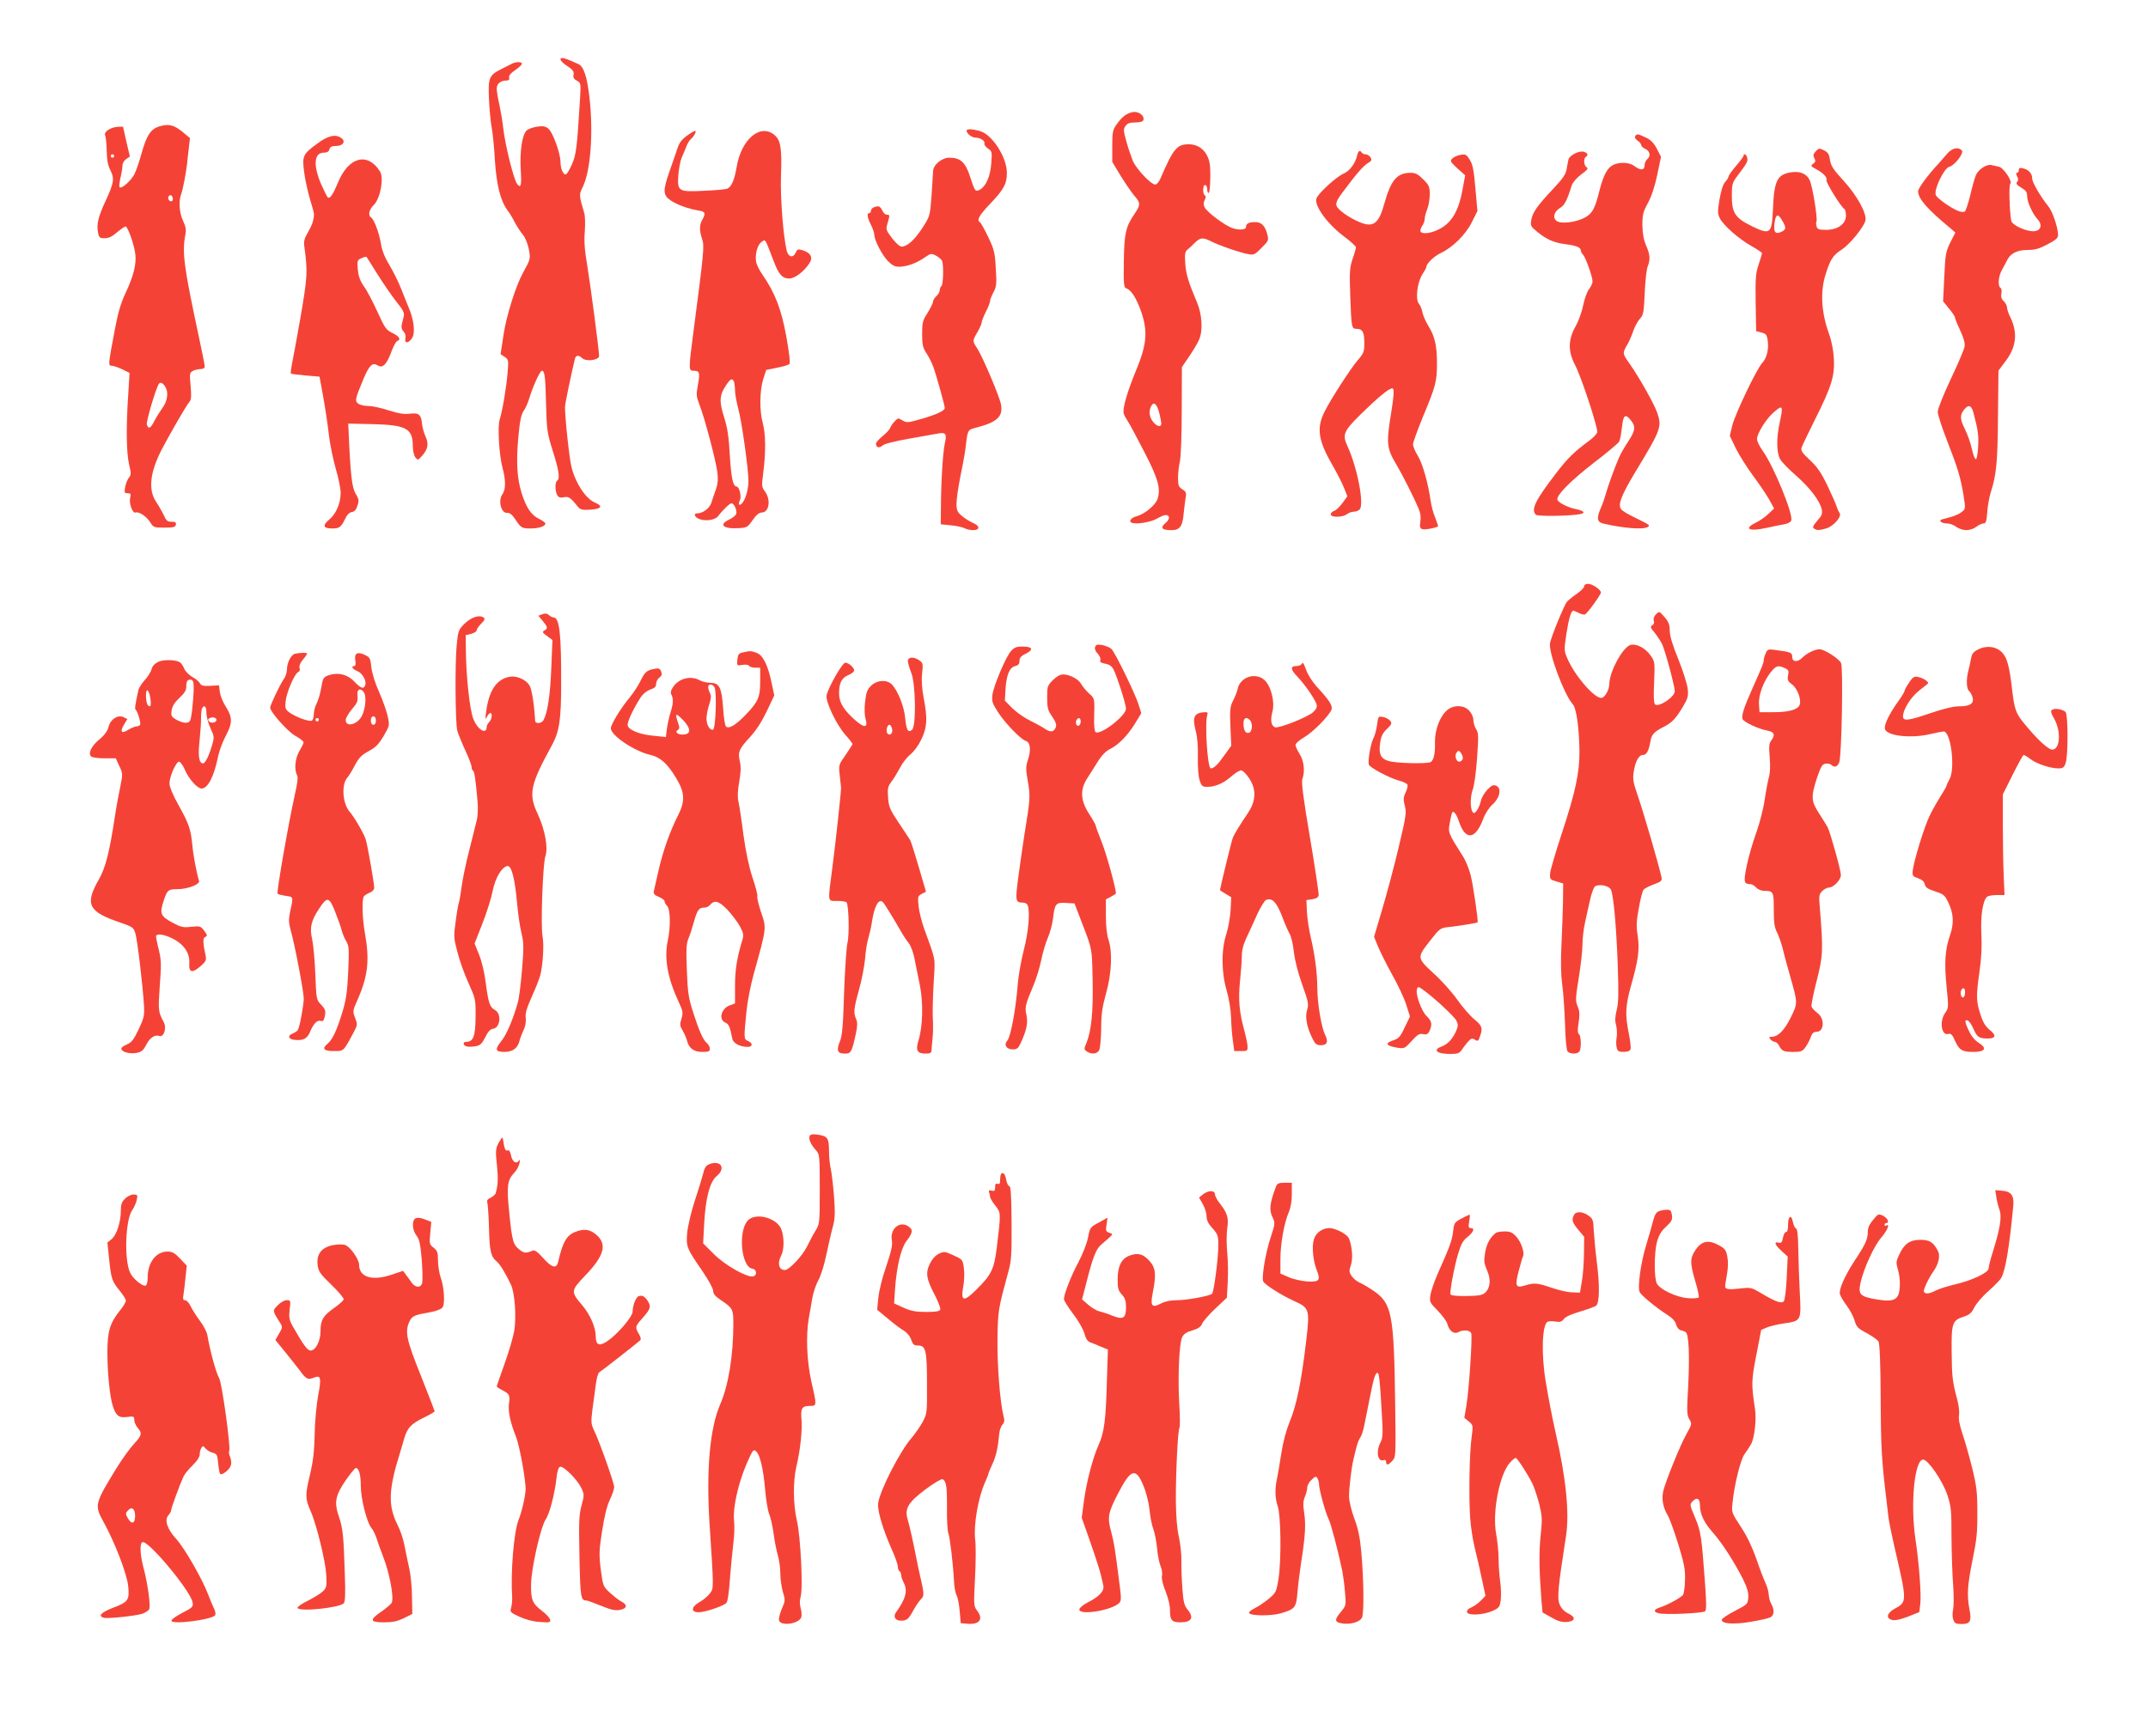
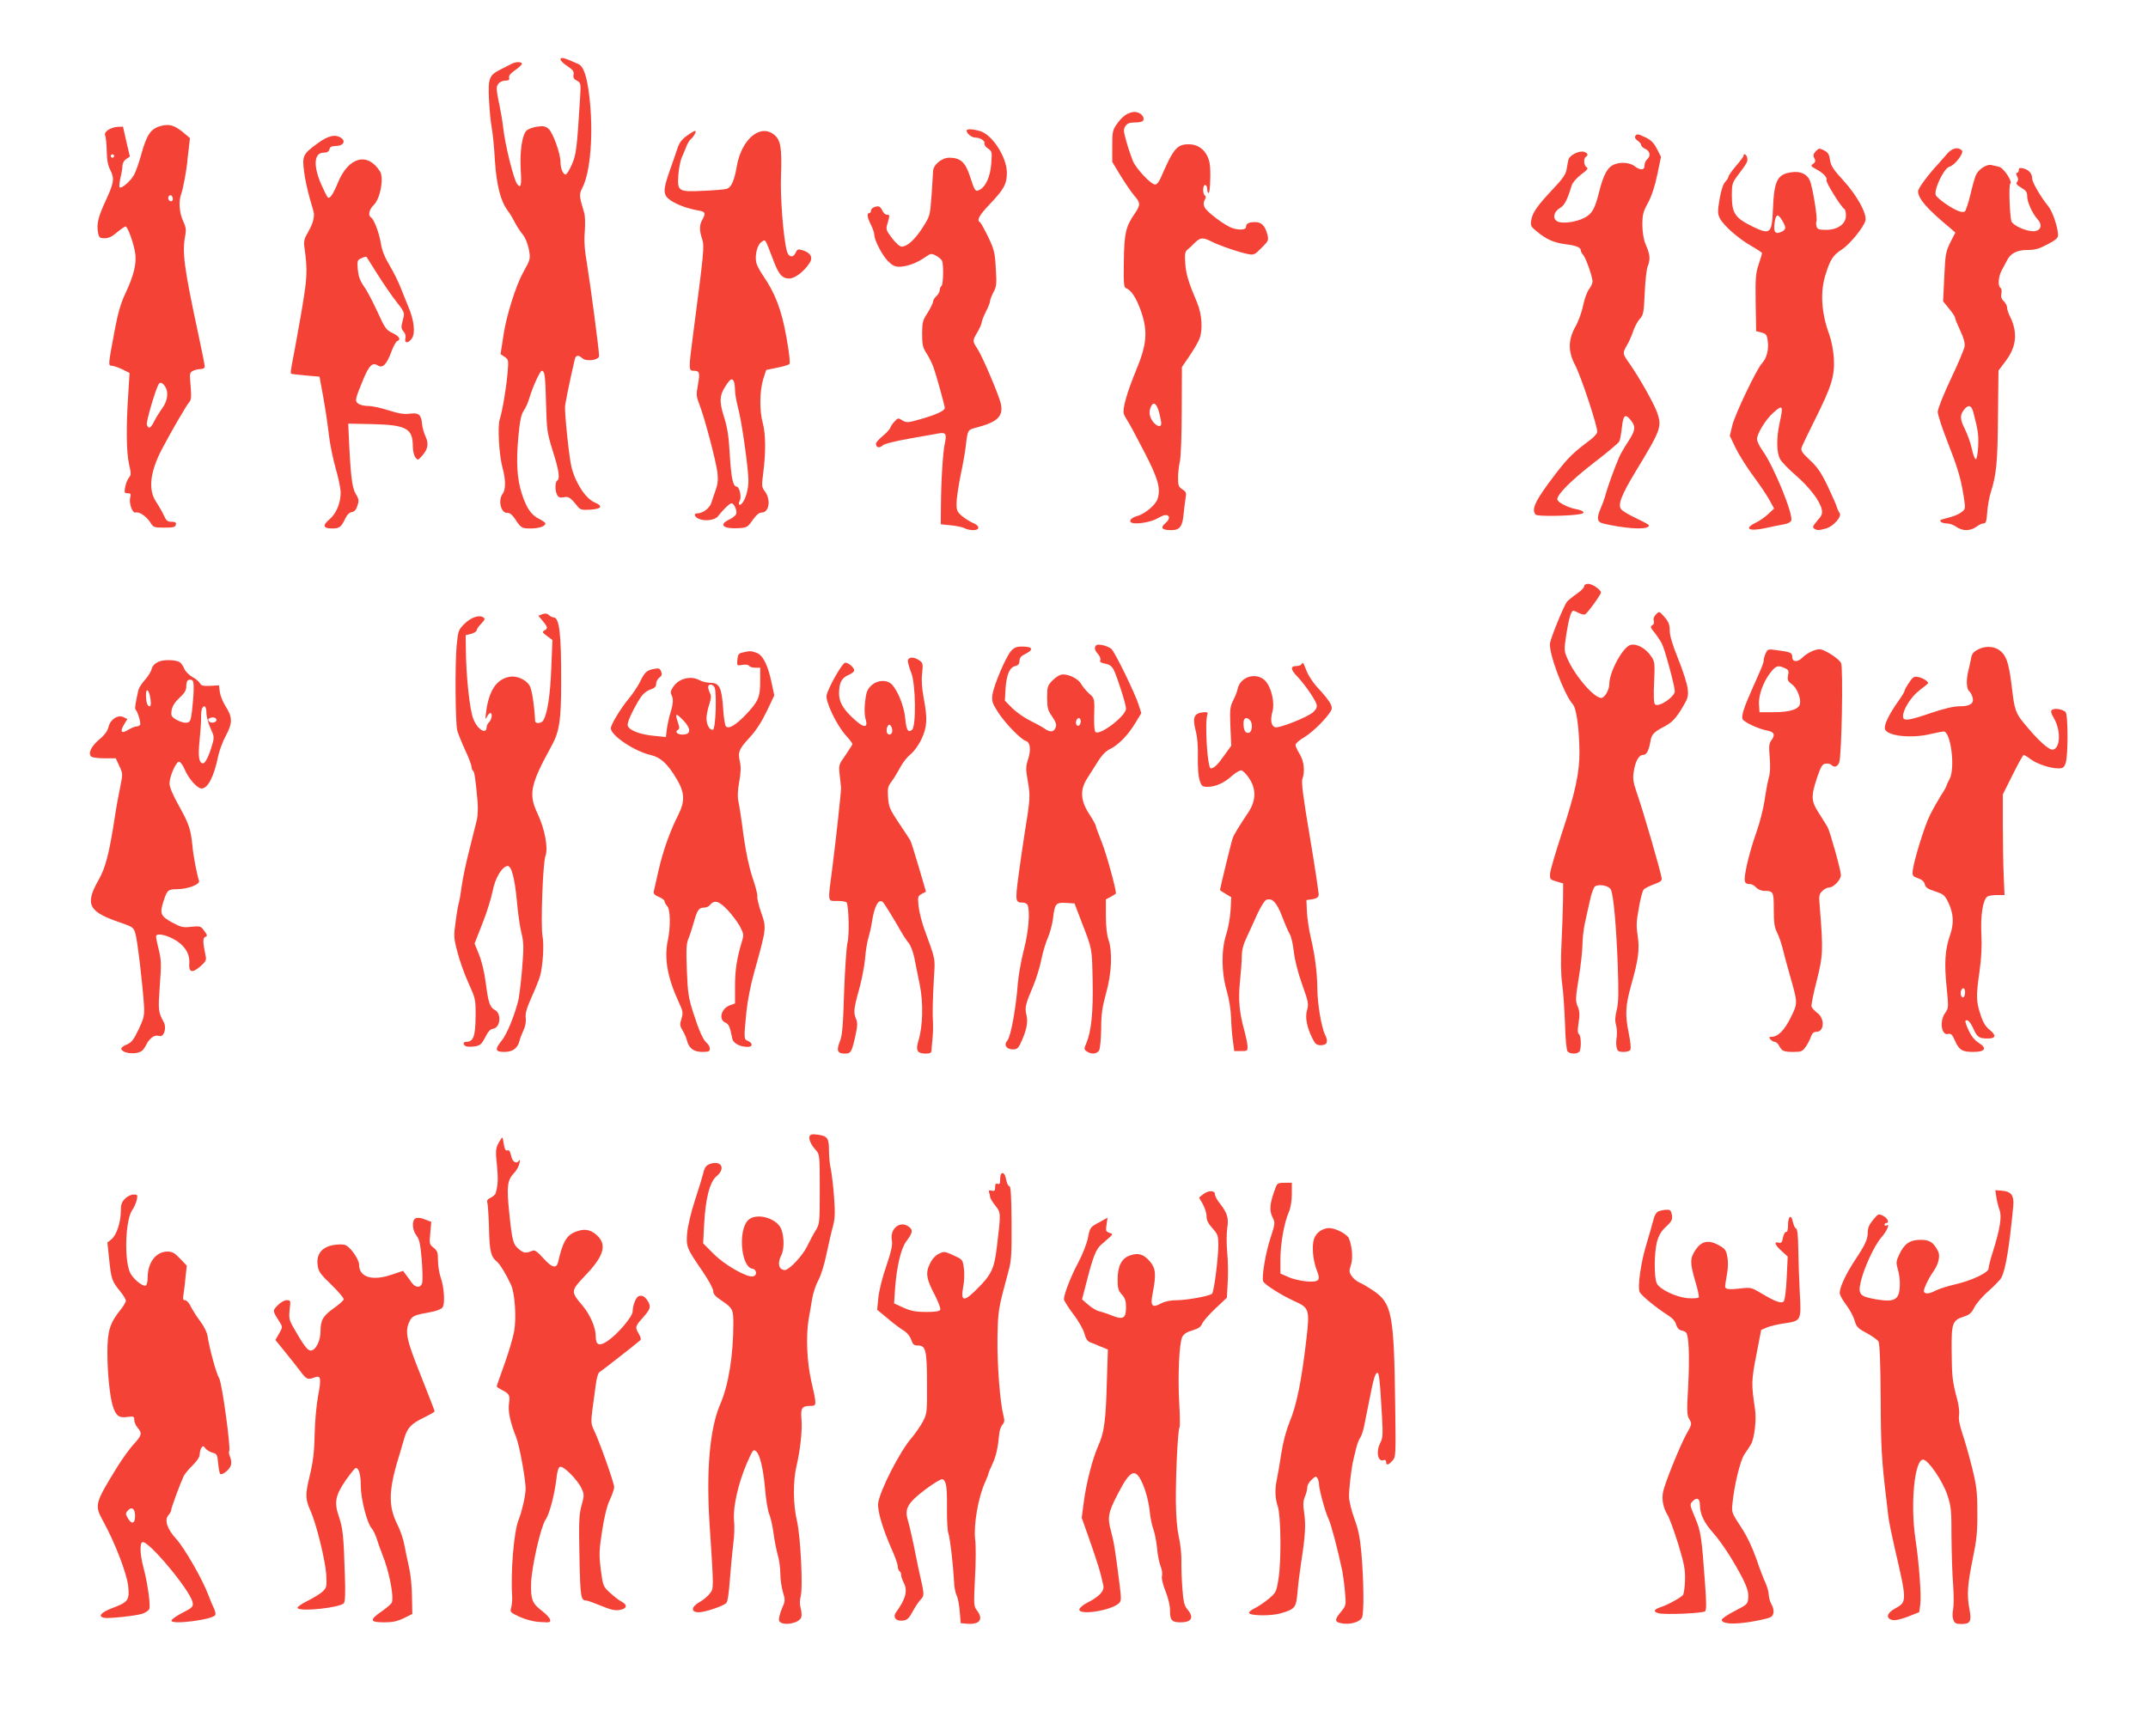
<svg xmlns="http://www.w3.org/2000/svg" version="1.0" width="1280pt" height="1035pt" viewBox="0 0 1280 1035" preserveAspectRatio="xMidYMid meet">
  <g transform="translate(0,1035) scale(0.1,-0.1)" fill="#f44336" stroke="none">
    <path d="M3340 9996 c0 -7 18 -26 41 -40 33 -22 40 -32 37 -51 -4 -17 2 -27 20 -36 24 -14 24 -15 18 -114 -18 -295 -23 -329 -49 -387 -14 -32 -30 -58 -36 -58 -16 0 -31 36 -31 75 0 50 -46 177 -72 198 -18 15 -32 17 -68 12 -25 -4 -53 -14 -62 -23 -27 -26 -41 -124 -35 -234 6 -94 1 -113 -21 -85 -20 24 -71 228 -83 332 -4 39 -15 102 -23 140 -9 39 -16 82 -16 97 0 29 23 48 58 48 14 0 19 5 16 18 -3 11 9 26 36 44 22 15 40 32 40 38 0 12 -34 13 -58 1 -9 -5 -39 -20 -67 -34 -71 -36 -77 -51 -71 -182 3 -60 10 -135 16 -165 6 -30 15 -118 19 -195 10 -149 33 -241 76 -300 13 -16 32 -49 43 -71 12 -23 33 -55 47 -72 15 -18 29 -52 36 -86 11 -59 11 -59 -34 -141 -43 -77 -99 -256 -116 -368 l-18 -118 24 -16 c23 -16 24 -19 18 -92 -8 -95 -32 -235 -47 -280 -14 -44 -4 -215 17 -291 19 -69 19 -129 0 -154 -29 -38 -9 -117 28 -113 14 1 28 -10 44 -33 37 -57 42 -60 94 -60 50 0 89 13 89 30 0 4 -17 17 -37 27 -47 22 -77 67 -104 152 -28 89 -34 185 -20 338 9 97 17 133 32 155 11 15 26 49 34 77 21 69 63 161 74 161 17 0 21 -32 25 -200 4 -155 7 -172 40 -278 37 -116 44 -166 26 -177 -13 -8 -13 -61 0 -85 8 -15 17 -18 39 -14 29 6 40 -1 80 -51 18 -23 26 -26 77 -23 68 4 80 21 30 42 -55 23 -115 113 -140 210 -13 48 -40 301 -39 361 0 16 29 159 58 283 6 26 22 28 46 6 24 -21 99 -10 99 14 0 34 -51 421 -71 542 -16 93 -19 145 -14 202 3 45 2 92 -4 110 -30 100 -31 109 -10 150 49 96 66 330 41 543 -15 123 -34 178 -65 193 -84 38 -107 44 -107 28z" />
    <path d="M6751 9682 c-36 -6 -65 -28 -96 -72 -25 -35 -27 -47 -27 -132 l0 -93 50 -83 c28 -45 64 -98 81 -118 38 -43 38 -55 3 -107 -54 -78 -63 -119 -65 -286 -2 -129 0 -155 13 -159 31 -10 62 -59 90 -139 41 -119 34 -197 -31 -353 -54 -131 -82 -230 -72 -257 3 -10 14 -29 23 -43 10 -14 53 -95 97 -180 84 -162 100 -219 82 -281 -10 -37 -77 -93 -123 -105 -35 -9 -54 -32 -31 -40 27 -11 115 4 152 26 19 11 40 20 48 20 28 0 28 -24 0 -48 -33 -28 -22 -42 36 -42 49 0 66 23 72 95 3 33 9 76 12 96 6 31 3 38 -19 52 -23 15 -26 24 -26 70 0 28 5 72 11 97 6 25 11 160 11 304 l1 258 45 66 c25 37 51 81 58 99 23 53 17 149 -12 218 -53 125 -67 172 -71 236 -4 54 -1 69 12 80 10 8 30 26 45 42 33 32 48 33 98 8 46 -24 175 -68 222 -76 32 -6 39 -2 78 38 43 43 43 45 33 84 -14 50 -37 72 -78 69 -34 -1 -48 -10 -48 -29 0 -17 -40 -20 -80 -7 -45 15 -154 96 -167 125 -7 16 -7 29 1 43 7 14 8 23 1 27 -15 9 -13 68 3 62 6 -2 12 -14 11 -26 0 -11 3 -21 8 -21 8 0 13 86 9 155 -6 81 -56 135 -127 135 -71 0 -92 -26 -168 -202 -9 -22 -23 -38 -32 -38 -25 0 -111 91 -133 140 -10 25 -28 77 -39 117 -18 63 -18 74 -5 92 11 16 25 21 57 21 28 0 46 5 49 13 10 26 -27 55 -62 49z m158 -1797 c6 -24 11 -51 11 -59 0 -25 -26 -19 -49 10 -23 29 -27 65 -10 95 15 28 34 10 48 -46z" />
    <path d="M962 9600 c-63 -15 -87 -50 -121 -173 -12 -43 -30 -96 -41 -117 -20 -38 -76 -87 -87 -76 -4 3 -1 29 5 57 7 28 12 61 12 74 0 12 10 29 22 37 l22 15 -21 89 -20 89 -32 -1 c-44 -3 -85 -31 -74 -52 4 -9 8 -51 9 -92 1 -54 7 -87 22 -115 25 -50 21 -75 -29 -183 -44 -95 -54 -137 -45 -187 6 -32 10 -35 40 -35 23 0 45 10 73 35 23 19 46 35 51 35 13 0 50 -103 58 -162 8 -61 -9 -130 -57 -233 -29 -61 -46 -119 -65 -221 -40 -212 -40 -214 -18 -214 10 0 38 -10 62 -21 l44 -22 -8 -131 c-13 -192 -11 -343 5 -413 13 -56 13 -64 -1 -80 -8 -10 -18 -35 -22 -55 -6 -34 -5 -38 15 -38 18 0 20 -4 15 -26 -9 -34 14 -96 32 -89 20 7 64 -22 87 -58 19 -31 23 -32 85 -32 54 0 65 3 68 18 3 13 -3 17 -26 17 -24 0 -32 7 -46 39 -10 21 -31 58 -47 82 -47 72 -35 176 37 314 55 104 144 258 161 277 13 14 14 33 9 97 -7 73 -6 80 13 90 11 6 31 11 45 11 17 0 26 6 26 16 0 8 -16 88 -35 177 -90 419 -101 505 -80 609 5 29 2 48 -14 81 -22 46 -28 119 -11 161 10 27 29 128 35 181 1 17 6 57 10 91 l7 61 -43 36 c-50 40 -79 49 -127 37z m-282 -180 c0 -5 -4 -10 -10 -10 -5 0 -10 5 -10 10 0 6 5 10 10 10 6 0 10 -4 10 -10z m350 -256 c0 -16 -16 -19 -25 -4 -8 13 4 32 16 25 5 -4 9 -13 9 -21z m-42 -1125 c17 -32 8 -84 -21 -122 -13 -18 -34 -51 -46 -74 -23 -47 -36 -53 -46 -24 -5 17 52 211 71 242 9 15 27 6 42 -22z" />
    <path d="M5760 9571 c0 -17 31 -41 51 -41 30 0 61 -20 55 -35 -2 -7 7 -21 21 -30 25 -17 25 -20 20 -89 -5 -76 -32 -138 -69 -157 -26 -14 -29 -9 -58 80 -27 84 -57 111 -123 111 -45 0 -97 -43 -97 -82 0 -13 -5 -78 -9 -145 -9 -121 -10 -122 -54 -191 -46 -71 -91 -112 -124 -112 -11 0 -35 21 -57 50 -37 49 -38 53 -27 89 14 49 14 51 -4 51 -9 0 -21 11 -27 25 -6 14 -17 25 -24 25 -23 0 -44 -12 -44 -26 0 -8 -4 -14 -10 -14 -16 0 -12 -27 10 -70 11 -22 20 -48 20 -59 0 -32 46 -121 81 -157 26 -26 41 -34 68 -34 46 1 102 21 151 55 36 25 40 26 68 11 16 -8 32 -23 36 -31 10 -27 7 -143 -4 -150 -5 -3 -10 -14 -10 -24 0 -10 -9 -26 -20 -36 -11 -10 -20 -25 -20 -33 0 -8 -15 -38 -32 -66 -30 -46 -33 -58 -33 -127 0 -64 4 -81 26 -115 14 -21 33 -59 42 -84 16 -44 67 -228 67 -242 0 -16 -50 -39 -136 -64 -83 -24 -90 -25 -116 -10 -25 16 -28 15 -47 -6 -12 -12 -23 -29 -26 -38 -3 -9 -23 -31 -45 -49 -22 -18 -40 -38 -40 -46 0 -23 20 -28 40 -10 11 10 71 25 161 41 79 14 158 28 175 31 40 7 47 -5 34 -61 -11 -51 -22 -218 -23 -376 l-1 -105 59 -6 c33 -3 70 -11 82 -17 12 -7 35 -12 52 -12 42 0 41 26 -1 43 -18 8 -48 26 -65 41 -29 24 -33 34 -33 76 0 26 11 101 24 166 14 66 28 144 31 174 11 97 12 98 58 110 129 33 165 66 152 139 -8 46 -109 284 -141 333 -30 46 -30 46 1 99 14 24 25 50 25 58 0 7 11 35 25 63 14 27 25 56 25 64 0 8 9 31 20 52 18 33 20 49 14 142 -5 95 -10 113 -45 187 -22 45 -44 85 -49 88 -21 13 -7 39 59 109 84 88 101 120 101 186 0 92 -86 226 -158 248 -47 14 -82 15 -82 3z" />
    <path d="M4092 9540 c-30 -22 -45 -42 -56 -77 -9 -27 -29 -86 -46 -133 -41 -117 -40 -143 7 -175 39 -26 102 -49 166 -60 40 -6 44 -16 22 -55 -18 -31 -18 -64 -1 -115 14 -42 11 -74 -54 -570 -27 -208 -27 -215 4 -215 35 0 38 -11 25 -84 -11 -58 -10 -69 9 -118 31 -78 98 -334 107 -403 5 -45 2 -72 -10 -105 -9 -25 -21 -60 -26 -77 -10 -32 -51 -63 -84 -63 -21 0 -19 -17 4 -30 36 -19 99 -12 119 12 33 43 71 78 81 78 16 0 35 -45 28 -64 -4 -9 -22 -24 -42 -33 -65 -31 -35 -57 60 -51 45 3 51 6 80 48 21 30 39 45 54 45 44 0 56 75 20 125 -21 27 -21 33 -10 118 15 120 14 226 -4 292 -20 73 -18 192 3 260 l18 55 64 13 c36 7 69 17 74 22 6 6 -1 67 -18 162 -29 162 -67 262 -142 370 -18 26 -35 60 -38 75 -8 46 7 104 32 121 25 16 18 27 73 -116 30 -79 51 -102 92 -102 34 0 88 41 121 92 22 33 7 61 -40 76 -29 9 -33 7 -43 -15 -15 -32 -42 -26 -52 10 -21 80 -40 318 -35 451 6 165 -2 212 -41 243 -84 68 -196 -29 -223 -191 -14 -81 -31 -120 -57 -131 -10 -4 -70 -9 -134 -12 -157 -8 -163 -4 -157 91 3 39 12 87 20 106 9 19 21 49 28 67 7 18 19 38 27 44 19 16 36 49 25 49 -5 0 -27 -13 -50 -30z m282 -1466 c3 -9 6 -32 6 -52 0 -20 9 -68 19 -107 21 -74 61 -362 61 -430 0 -48 -15 -104 -34 -130 -18 -25 -31 -14 -17 13 11 21 -3 82 -20 82 -21 0 -32 53 -40 187 -6 110 -14 163 -34 226 -30 94 -28 131 10 188 27 42 39 48 49 23z" />
    <path d="M9744 9538 c-4 -7 2 -18 14 -26 12 -8 22 -20 22 -27 0 -6 11 -17 25 -23 28 -13 33 -43 10 -62 -8 -7 -15 -23 -15 -36 0 -30 -25 -31 -60 -4 -28 22 -86 26 -125 8 -36 -16 -60 -61 -84 -155 -27 -108 -42 -136 -89 -161 -53 -28 -141 -38 -166 -19 -26 19 -15 57 21 78 26 15 42 46 69 134 6 18 29 44 56 65 37 27 44 36 33 43 -17 9 -20 53 -5 62 16 10 12 23 -11 30 -29 9 -88 -21 -93 -48 -3 -12 -7 -38 -11 -58 -4 -27 -24 -56 -80 -115 -93 -99 -122 -139 -130 -185 -6 -34 -4 -39 37 -72 55 -45 99 -64 169 -73 60 -7 89 -19 89 -36 0 -6 6 -19 14 -27 16 -18 56 -131 56 -159 0 -11 -10 -31 -21 -46 -12 -15 -27 -58 -35 -96 -7 -37 -27 -93 -45 -125 -45 -80 -46 -149 -3 -231 37 -70 137 -375 132 -400 -2 -10 -23 -33 -48 -51 -92 -68 -129 -104 -202 -200 -119 -155 -146 -211 -116 -241 11 -11 207 -8 266 4 32 6 20 20 -25 29 -50 9 -113 42 -113 59 0 30 83 113 217 217 79 60 147 118 152 127 5 9 12 47 16 85 8 74 20 84 54 41 30 -38 26 -61 -18 -128 -21 -32 -46 -74 -54 -95 -26 -60 -63 -163 -77 -211 -6 -25 -21 -66 -32 -91 -25 -59 -21 -81 17 -90 122 -28 237 -37 264 -20 16 10 13 12 -79 57 -36 17 -71 38 -79 48 -22 26 0 83 83 221 155 255 160 271 131 356 -19 53 -101 200 -162 288 -48 69 -47 62 -8 131 7 14 21 46 29 71 9 25 26 56 39 70 20 21 23 38 28 154 3 71 11 143 18 158 16 41 14 69 -10 124 -14 33 -21 70 -22 120 0 64 4 80 34 135 22 41 41 100 55 168 l22 105 -24 47 c-18 35 -35 53 -66 68 -49 23 -54 24 -64 8z" />
    <path d="M1892 9495 c-87 -63 -92 -74 -80 -168 5 -42 21 -114 34 -160 14 -45 25 -86 25 -92 0 -34 -11 -67 -35 -108 -23 -39 -27 -55 -22 -90 20 -147 18 -178 -23 -417 -23 -129 -46 -257 -52 -284 -5 -27 -8 -51 -5 -53 2 -2 41 -7 87 -11 l83 -7 22 -120 c12 -66 27 -166 33 -221 6 -56 25 -148 41 -205 17 -57 30 -123 30 -145 0 -63 -26 -125 -67 -160 -43 -36 -38 -54 17 -54 43 0 53 8 78 60 10 22 25 36 39 38 15 2 26 14 33 38 10 30 9 39 -11 72 -22 36 -31 116 -42 377 l-2 40 145 -3 c202 -5 240 -26 240 -133 0 -25 7 -54 15 -65 15 -19 16 -18 40 9 35 39 41 71 21 115 -10 21 -19 55 -21 75 -5 56 -19 68 -74 61 -35 -4 -65 1 -125 20 -43 14 -97 26 -120 26 -23 0 -51 6 -61 14 -22 16 -19 27 32 150 34 80 53 97 84 78 29 -19 53 5 81 81 12 32 27 61 35 64 24 9 13 28 -28 48 -38 18 -46 30 -90 127 -27 59 -63 128 -81 152 -23 34 -32 59 -36 100 -4 52 -3 56 22 67 14 7 28 10 30 8 1 -2 31 -48 65 -103 34 -54 84 -127 112 -163 41 -50 50 -69 45 -88 -3 -14 -9 -36 -12 -50 -4 -16 0 -30 11 -41 10 -11 14 -25 11 -40 -8 -32 18 -32 39 0 21 31 12 110 -21 186 -12 30 -34 83 -47 117 -14 35 -43 94 -66 132 -28 47 -45 88 -51 129 -11 65 -41 145 -59 156 -19 12 -12 47 17 75 39 39 61 161 36 200 -74 116 -187 86 -250 -67 -31 -75 -50 -101 -62 -87 -5 6 -21 39 -37 74 -50 115 -44 191 14 191 20 0 30 6 34 20 4 15 14 20 40 20 41 0 59 27 31 47 -34 25 -79 15 -142 -32z" />
    <path d="M10820 9448 c-15 -17 -17 -25 -8 -41 8 -16 7 -23 -7 -33 -16 -12 -15 -15 15 -31 46 -25 70 -50 64 -67 -5 -12 86 -159 107 -172 5 -3 9 -20 9 -39 0 -50 -49 -85 -118 -85 -42 0 -52 3 -57 20 -3 11 -4 24 -1 29 9 14 -23 212 -40 247 -18 39 -58 55 -111 47 -83 -13 -101 -50 -108 -220 -6 -146 -16 -154 -120 -104 -108 53 -125 80 -125 190 0 60 4 73 29 107 61 81 67 90 63 112 -3 20 -22 32 -22 14 0 -5 -20 -32 -45 -61 -25 -29 -45 -58 -45 -64 0 -6 -9 -20 -19 -31 -13 -13 -25 -51 -34 -103 -12 -72 -12 -86 1 -113 21 -43 112 -123 188 -166 35 -20 64 -39 64 -43 0 -4 -9 -34 -20 -67 -18 -53 -20 -81 -18 -229 l3 -169 31 -8 c28 -7 33 -13 38 -50 7 -51 -6 -103 -34 -133 -32 -34 -160 -302 -177 -370 l-15 -63 36 -75 c21 -42 66 -113 100 -159 35 -47 78 -110 96 -141 l32 -58 -35 -33 c-19 -18 -51 -40 -71 -50 -78 -37 -46 -56 58 -33 39 9 87 18 108 22 20 3 39 13 42 22 14 35 -104 324 -170 416 -19 26 -34 57 -34 70 0 32 53 118 95 155 59 53 63 47 40 -58 -20 -91 -19 -178 3 -217 9 -17 52 -61 95 -98 82 -72 143 -152 153 -202 5 -25 0 -37 -27 -67 -26 -31 -30 -39 -18 -47 18 -11 26 -11 71 1 44 13 96 72 80 93 -5 6 -13 23 -17 37 -4 14 -29 70 -55 125 -38 79 -61 112 -105 153 -46 43 -55 56 -49 75 4 12 40 87 80 167 98 196 118 259 112 364 -3 48 -14 105 -27 141 -48 130 -56 257 -21 363 27 86 44 112 96 145 47 31 130 132 140 172 10 41 -49 149 -132 240 -59 64 -74 87 -79 122 -5 34 -12 45 -36 57 -27 14 -31 13 -49 -6z m-199 -414 c24 -40 23 -53 -6 -66 -37 -17 -48 -1 -40 56 8 52 20 55 46 10z" />
    <path d="M11600 9430 c-16 -19 -38 -44 -48 -55 -61 -65 -122 -147 -122 -165 0 -44 54 -106 192 -220 l30 -26 -30 -59 c-27 -55 -30 -71 -36 -206 l-7 -145 35 -43 c20 -24 36 -48 36 -54 0 -7 14 -41 31 -77 21 -45 29 -74 26 -96 -3 -17 -40 -105 -83 -195 -43 -91 -77 -177 -77 -194 0 -16 25 -93 55 -170 63 -161 81 -219 99 -329 12 -78 12 -79 -10 -97 -13 -11 -42 -24 -64 -30 -23 -6 -48 -13 -55 -15 -23 -7 -2 -24 30 -24 16 0 41 -9 55 -20 15 -11 41 -20 60 -20 20 0 46 9 60 20 14 11 33 20 43 20 14 0 18 12 22 68 3 37 12 90 21 117 34 106 41 182 43 453 l3 273 45 60 c64 86 71 172 20 270 -7 15 -14 37 -14 47 0 10 -9 27 -20 37 -13 12 -17 25 -14 45 4 15 1 31 -5 34 -17 11 -13 68 8 106 11 19 24 45 30 56 20 43 60 64 122 64 46 0 70 7 121 34 51 27 63 38 62 57 -2 49 -34 142 -60 172 -43 53 -94 140 -94 162 0 30 -20 53 -52 61 -22 5 -28 3 -28 -10 0 -9 -5 -16 -10 -16 -7 0 -7 -7 0 -21 8 -15 8 -24 0 -33 -8 -11 -3 -18 25 -35 28 -16 35 -26 35 -51 0 -34 31 -103 62 -137 30 -32 21 -67 -19 -71 -45 -4 -132 35 -138 62 -10 51 -15 215 -6 220 17 11 -39 96 -67 102 -15 3 -35 8 -44 10 -28 8 -79 -25 -94 -61 -8 -19 -23 -74 -34 -122 -12 -48 -26 -90 -32 -94 -6 -4 -23 -3 -37 3 -44 16 -129 77 -136 96 -11 35 50 160 81 168 33 8 89 83 75 97 -24 24 -61 14 -91 -23z m159 -1537 c28 -106 32 -134 29 -202 -2 -41 -8 -76 -13 -78 -6 -2 -17 25 -24 59 -7 34 -26 88 -42 120 -31 62 -31 86 -1 121 24 27 40 20 51 -20z" />
-     <path d="M8087 9423 c-10 -46 -44 -92 -79 -107 -45 -19 -157 -122 -164 -151 -11 -45 69 -153 167 -226 38 -28 69 -57 69 -63 0 -7 -9 -39 -20 -70 -17 -51 -19 -76 -14 -214 7 -194 8 -202 37 -202 36 0 47 -19 47 -83 0 -54 -3 -62 -40 -105 -43 -51 -158 -228 -196 -304 -50 -99 -40 -172 47 -322 28 -49 59 -110 69 -136 l19 -48 -29 -40 c-16 -22 -38 -43 -49 -47 -12 -3 -21 -13 -21 -21 0 -19 70 -19 96 1 10 8 29 15 41 15 12 0 28 6 35 13 29 30 -14 252 -73 379 -31 67 -22 89 79 188 122 119 181 165 193 153 7 -7 4 -51 -10 -137 -31 -191 -29 -217 33 -320 32 -54 102 -192 130 -259 11 -25 14 -51 10 -76 -5 -30 -3 -39 11 -45 16 -6 95 10 95 19 0 2 -9 26 -19 53 -11 26 -22 70 -26 98 -15 106 -48 221 -76 267 -16 26 -29 57 -29 68 0 12 27 85 59 164 77 184 84 212 84 320 0 104 -13 162 -53 225 -15 25 -30 60 -34 79 -3 19 -13 42 -21 51 -22 25 -9 131 22 176 12 19 23 39 23 43 0 20 45 63 84 82 72 33 152 113 187 185 l33 66 -12 135 c-9 107 -16 142 -33 170 -20 32 -25 35 -56 30 -18 -3 -40 -13 -49 -22 -14 -14 -12 -19 30 -58 l47 -42 -16 -86 c-21 -119 -61 -191 -128 -229 -52 -30 -110 -39 -122 -20 -3 5 1 20 9 32 9 12 16 32 16 44 0 12 7 38 15 57 8 20 15 60 15 88 0 46 -4 55 -39 90 -31 31 -46 39 -75 39 -81 0 -117 -43 -156 -181 -33 -122 -66 -147 -146 -114 -66 27 -134 76 -140 100 -4 16 5 36 31 71 82 111 128 165 155 181 24 14 26 19 17 35 -7 10 -19 18 -29 18 -9 0 -20 5 -23 10 -11 18 -22 11 -28 -17z" />
    <path d="M9440 6855 c0 -8 -19 -27 -42 -43 -24 -16 -50 -38 -60 -48 -16 -19 -89 -195 -101 -245 -13 -51 83 -308 134 -365 23 -24 39 -140 41 -282 1 -127 -24 -244 -107 -495 -36 -110 -67 -215 -68 -234 -2 -34 0 -36 38 -47 l40 -12 -1 -104 c-1 -58 -5 -172 -9 -255 -5 -102 -4 -179 4 -240 7 -49 14 -157 17 -239 2 -88 9 -155 15 -163 16 -18 65 -17 73 3 10 26 7 92 -5 100 -7 4 -9 23 -4 53 10 68 9 83 -6 118 -11 27 -10 50 9 165 12 74 22 163 22 198 0 36 7 94 15 130 8 36 21 97 30 135 8 39 22 75 29 81 24 17 86 5 96 -20 15 -35 31 -209 40 -441 6 -177 5 -231 -6 -275 -10 -40 -11 -65 -4 -89 5 -19 7 -52 4 -72 -4 -21 -4 -50 0 -64 5 -21 12 -25 42 -25 22 0 37 6 40 15 4 8 -1 51 -10 95 -23 114 -20 165 14 287 44 155 51 215 39 296 -9 56 -8 86 7 165 9 54 22 103 29 110 6 7 34 21 61 31 39 14 48 21 46 37 -12 62 -109 396 -149 511 -20 58 -24 82 -18 120 9 64 31 103 55 103 22 0 35 24 45 81 6 41 22 57 80 87 49 25 73 51 115 122 28 48 32 61 27 105 -3 27 -28 107 -56 176 -35 86 -51 140 -51 170 0 35 -6 52 -31 81 -31 35 -31 36 -51 16 -12 -12 -17 -26 -13 -38 4 -11 0 -22 -9 -27 -13 -7 -12 -14 13 -43 15 -19 36 -50 45 -68 17 -34 76 -251 76 -282 0 -34 -97 -99 -118 -78 -7 7 -9 51 -5 132 5 116 4 123 -19 156 -31 46 -85 75 -121 66 -46 -11 -127 -161 -127 -233 0 -35 -28 -83 -48 -83 -44 0 -158 133 -202 235 -20 46 -20 51 -6 146 14 89 28 139 42 139 3 0 17 -6 33 -14 15 -8 32 -11 37 -8 17 11 94 118 94 130 0 17 -51 52 -76 52 -14 0 -24 -6 -24 -15z" />
    <path d="M3232 6689 l-24 -9 26 -31 c30 -36 32 -45 10 -57 -14 -8 -12 -13 16 -33 l32 -24 -7 -170 c-6 -156 -22 -262 -46 -307 -11 -21 -49 -24 -50 -5 -6 102 -20 191 -34 212 -22 35 -77 59 -119 51 -79 -15 -124 -84 -140 -216 -5 -38 -4 -42 6 -22 6 12 15 22 20 22 14 0 9 -38 -7 -54 -8 -8 -15 -21 -15 -29 0 -48 -54 -17 -79 47 -22 53 -44 257 -45 420 l-1 80 33 8 c17 5 32 14 32 20 0 7 12 25 27 40 23 24 25 30 13 38 -25 17 -73 0 -112 -38 -36 -36 -38 -40 -47 -132 -10 -109 -8 -460 4 -505 4 -16 25 -68 46 -114 22 -46 39 -92 39 -102 0 -10 4 -20 9 -23 8 -5 15 -49 27 -186 3 -36 1 -83 -4 -105 -6 -22 -26 -103 -45 -180 -20 -77 -41 -178 -47 -225 -6 -46 -14 -88 -16 -92 -2 -4 -11 -51 -18 -105 -13 -94 -13 -102 10 -188 12 -49 42 -133 66 -185 42 -94 43 -96 42 -203 -1 -115 -14 -147 -56 -147 -24 0 -18 -24 6 -28 10 -2 33 -1 51 2 27 5 37 15 57 54 16 33 30 48 46 50 44 6 52 91 11 112 -30 16 -39 43 -54 159 -8 65 -25 134 -41 173 l-26 64 47 120 c26 65 53 153 61 194 15 76 53 141 87 148 24 5 44 -69 57 -208 6 -69 18 -154 27 -190 14 -57 15 -83 4 -218 -7 -84 -18 -174 -26 -200 -26 -93 -66 -188 -95 -224 -43 -53 -40 -68 15 -68 51 0 80 22 91 67 4 16 15 44 24 63 11 22 15 49 13 72 -4 27 5 57 35 125 22 48 45 106 51 128 16 60 24 184 14 235 -12 60 2 436 17 477 18 48 -3 160 -46 252 -56 118 -45 173 86 411 43 80 54 150 54 365 1 297 -10 395 -46 395 -6 0 -19 6 -27 14 -11 10 -23 11 -39 5z" />
    <path d="M6526 6494 c-4 -11 1 -25 15 -40 12 -13 19 -30 16 -38 -5 -11 3 -17 29 -22 25 -4 39 -15 50 -35 21 -42 74 -207 74 -233 0 -42 -151 -159 -181 -140 -7 4 -10 39 -9 88 3 113 4 113 -31 143 -17 16 -37 40 -45 54 -15 30 -69 59 -109 59 -17 0 -39 -12 -61 -34 -32 -32 -34 -38 -34 -104 0 -56 4 -76 24 -104 31 -46 35 -60 24 -80 -11 -23 -33 -23 -66 1 -15 10 -54 31 -86 47 -33 16 -79 49 -104 73 l-44 45 4 71 c6 84 24 127 58 135 18 4 25 13 25 30 0 18 9 30 35 42 50 25 45 43 -12 44 -39 1 -52 -4 -72 -25 -31 -33 -104 -205 -112 -262 -5 -39 -1 -51 35 -107 43 -65 133 -158 163 -168 27 -8 33 -51 15 -108 -15 -46 -15 -59 -2 -134 15 -87 15 -101 -20 -314 -8 -51 -24 -160 -35 -242 -21 -159 -20 -166 26 -166 12 0 25 -7 28 -16 15 -39 5 -158 -23 -266 -16 -62 -32 -153 -36 -203 -11 -146 -42 -315 -62 -337 -23 -26 -6 -53 33 -53 23 0 32 7 45 35 35 74 46 123 36 168 -11 47 -8 62 42 180 17 40 37 107 46 150 8 42 26 102 39 132 13 30 27 82 31 115 10 89 17 97 77 93 l51 -3 44 -115 c63 -163 60 -149 64 -346 4 -185 -8 -301 -37 -371 -15 -34 -15 -38 2 -50 27 -19 62 -16 74 7 6 12 11 69 12 128 0 86 6 127 29 211 34 120 39 250 14 321 -9 27 -15 79 -15 141 l0 98 30 16 c17 9 30 18 30 20 0 30 -58 240 -85 306 -19 48 -35 91 -35 96 0 6 -18 38 -40 72 -52 80 -55 144 -11 212 15 24 44 70 64 101 23 37 48 62 71 73 50 24 106 81 150 153 l37 61 -15 48 c-20 66 -142 316 -163 335 -10 9 -34 19 -54 23 -29 5 -38 3 -43 -11z m-86 -443 c0 -23 -16 -36 -25 -21 -9 14 1 40 15 40 5 0 10 -9 10 -19z" />
    <path d="M11788 6479 c-30 -15 -38 -26 -43 -57 -4 -20 -11 -53 -16 -72 -13 -52 -11 -106 5 -119 8 -7 17 -24 21 -39 9 -36 -16 -52 -80 -52 -34 0 -92 -14 -169 -40 -134 -46 -166 -50 -166 -20 0 41 48 117 99 156 28 21 51 40 51 42 0 11 -30 30 -56 36 -27 6 -34 3 -57 -32 -15 -21 -27 -43 -27 -48 0 -6 -17 -35 -39 -65 -52 -73 -83 -136 -79 -162 6 -43 155 -61 273 -32 33 8 68 14 77 15 43 1 71 -220 35 -285 -9 -16 -17 -33 -17 -37 0 -4 -15 -31 -34 -60 -18 -29 -48 -81 -65 -116 -33 -65 -96 -271 -103 -331 -3 -31 0 -35 32 -46 23 -8 36 -19 40 -36 4 -19 18 -28 61 -42 50 -16 58 -23 78 -64 33 -68 36 -127 11 -198 -29 -84 -35 -165 -20 -309 12 -121 12 -125 -9 -154 -35 -49 -22 -136 18 -125 17 4 25 -3 41 -41 25 -55 43 -66 108 -66 71 0 85 21 35 53 -26 16 -46 41 -62 76 -14 28 -22 54 -18 57 11 11 29 -8 48 -51 21 -47 33 -55 84 -55 48 0 53 18 12 51 -26 21 -41 46 -56 94 -25 77 -26 107 -5 255 11 76 15 152 11 223 -5 109 8 196 33 221 6 6 32 11 58 11 l47 0 -5 120 c-3 66 -5 201 -5 300 l0 180 59 118 c32 64 61 117 65 117 4 0 23 -11 41 -25 39 -29 118 -55 166 -55 27 0 34 5 43 31 16 46 15 294 -1 306 -20 16 -62 23 -78 13 -12 -7 -10 -17 13 -58 39 -72 33 -174 -10 -180 -24 -4 -90 57 -171 156 -50 60 -58 84 -72 204 -16 136 -29 187 -59 218 -34 37 -93 45 -143 19z m-78 -2043 c0 -14 -4 -27 -9 -30 -12 -8 -22 20 -15 39 9 23 24 18 24 -9z" />
    <path d="M10522 6456 c-7 -15 -12 -33 -12 -41 0 -16 -8 -36 -68 -170 -49 -110 -66 -161 -58 -181 7 -18 96 -60 149 -69 41 -8 47 -26 21 -60 -12 -16 -14 -36 -8 -102 4 -49 2 -94 -5 -115 -5 -18 -17 -78 -25 -133 -8 -57 -31 -145 -51 -200 -20 -55 -45 -142 -56 -194 -20 -99 -18 -110 22 -111 9 0 24 -9 34 -20 10 -11 31 -20 46 -20 57 0 59 -4 59 -111 0 -79 4 -108 20 -138 10 -21 24 -60 31 -87 6 -27 26 -101 44 -164 49 -173 49 -167 6 -255 -38 -77 -76 -115 -115 -115 -15 0 -16 -3 -6 -15 7 -8 18 -15 26 -15 7 0 19 -10 25 -22 17 -33 28 -38 86 -38 46 0 54 3 73 30 11 16 26 43 31 60 8 22 17 30 34 30 46 0 50 79 5 112 -16 12 -32 29 -35 38 -3 8 11 78 31 155 38 149 39 181 18 441 -6 64 -4 74 15 93 12 12 30 21 41 21 26 0 70 46 70 74 0 28 -63 254 -79 285 -7 13 -31 51 -52 84 -47 72 -48 99 -11 212 23 67 31 81 51 83 13 2 28 -1 34 -7 18 -18 37 -12 47 15 15 38 24 567 11 592 -15 28 -100 82 -128 82 -29 0 -76 -23 -104 -51 -28 -28 -59 -25 -59 5 0 26 -10 30 -95 41 -48 7 -52 6 -63 -19z m113 -88 c23 -10 26 -16 20 -44 -5 -27 -1 -35 23 -53 31 -21 57 -89 47 -120 -9 -30 -63 -46 -155 -46 l-85 0 -3 46 c-4 55 26 136 69 191 33 41 44 44 84 26z" />
    <path d="M4426 6461 c-24 -5 -29 -12 -32 -43 -3 -36 -3 -37 30 -31 20 3 36 1 40 -6 4 -6 20 -11 37 -11 l29 0 0 -80 c0 -95 -11 -121 -84 -198 -60 -63 -103 -89 -120 -72 -6 6 -14 56 -17 111 -9 122 -22 149 -77 149 -20 1 -48 7 -62 15 -51 29 -122 13 -157 -37 -16 -23 -19 -36 -12 -49 13 -25 11 -54 -6 -108 -8 -25 -17 -68 -21 -95 l-6 -49 -70 7 c-90 8 -158 37 -158 66 0 23 38 102 77 162 15 23 38 41 59 48 26 9 34 17 34 35 0 12 9 29 19 36 15 11 17 19 11 36 -8 19 -14 22 -42 16 -44 -8 -56 -19 -83 -75 -13 -27 -42 -70 -64 -97 -51 -61 -111 -159 -111 -182 0 -43 142 -138 237 -159 59 -14 101 -52 154 -141 50 -83 52 -135 10 -218 -47 -92 -89 -209 -116 -326 -14 -60 -27 -118 -29 -128 -3 -14 5 -23 30 -33 19 -8 34 -19 34 -26 0 -6 7 -19 16 -29 19 -21 21 -124 3 -207 -22 -106 -1 -221 66 -366 25 -53 26 -62 16 -98 -11 -34 -10 -43 7 -71 11 -18 22 -44 26 -60 11 -45 40 -67 91 -67 37 0 45 3 45 19 0 10 -7 24 -16 32 -24 19 -48 74 -83 183 -28 88 -33 118 -38 253 -5 127 -3 159 10 190 9 21 23 65 32 98 20 71 30 85 60 85 12 0 28 6 34 14 28 34 54 27 106 -27 27 -29 61 -74 75 -100 22 -43 23 -50 11 -89 -30 -101 -41 -169 -41 -266 l0 -103 -30 -11 c-52 -18 -70 -85 -28 -103 21 -9 28 -25 42 -97 6 -27 46 -48 92 -48 30 0 31 22 2 35 -26 11 -26 11 -10 175 6 60 25 159 45 230 76 272 75 268 42 363 -14 43 -25 85 -22 95 2 9 -11 60 -29 112 -21 64 -39 148 -54 255 -11 88 -25 178 -30 199 -6 26 -4 65 5 116 10 54 11 90 4 120 -13 57 -6 75 59 145 37 40 70 91 101 155 l45 95 -16 75 c-22 106 -52 166 -90 179 -33 12 -38 12 -82 2z m-168 -208 c14 -29 7 -246 -9 -252 -19 -6 -39 28 -39 67 0 18 7 55 16 82 12 36 13 53 5 68 -6 12 -11 28 -11 36 0 22 27 20 38 -1z m-183 -200 c42 -46 43 -77 1 -81 -34 -4 -58 14 -37 27 11 7 11 15 2 41 -21 62 -15 64 34 13z" />
-     <path d="M1757 6453 c-23 -6 -47 -54 -47 -93 0 -18 -9 -45 -21 -61 -21 -30 -79 -152 -79 -167 0 -25 102 -140 148 -167 29 -16 52 -34 51 -40 0 -5 -11 -28 -24 -50 -26 -42 -33 -111 -15 -145 7 -12 3 -48 -14 -121 -37 -166 -109 -579 -102 -586 3 -4 25 -9 49 -13 46 -6 46 -3 26 -93 -10 -49 -9 -67 4 -115 24 -84 77 -364 77 -403 0 -40 -24 -171 -35 -188 -4 -7 -18 -16 -32 -22 -31 -12 -25 -33 11 -37 51 -6 76 6 93 46 21 51 43 73 64 67 14 -5 19 1 25 30 6 31 2 40 -22 66 -29 30 -29 32 -35 182 -3 84 -12 177 -19 209 -16 68 -6 111 43 184 47 72 59 69 95 -23 17 -43 34 -91 38 -108 4 -16 15 -45 26 -63 18 -30 19 -44 13 -185 -6 -124 -13 -169 -36 -244 -32 -105 -58 -161 -89 -186 -33 -28 -20 -42 40 -42 59 0 56 -3 116 109 25 47 25 50 10 89 -15 39 -15 42 16 111 61 139 71 234 43 391 -16 86 -19 203 -7 222 4 6 20 16 35 22 15 6 27 18 27 28 0 30 -40 256 -51 291 -12 36 -69 134 -95 163 -42 47 -51 161 -15 203 9 10 30 43 46 75 24 45 40 61 82 84 42 22 60 41 89 90 35 60 36 63 25 115 -6 29 -29 95 -51 145 -25 55 -43 114 -47 149 -5 52 -9 60 -36 73 -46 23 -67 12 -60 -30 4 -23 2 -35 -6 -35 -21 0 -11 -18 18 -30 31 -12 57 -59 47 -85 -9 -24 -26 -18 -63 21 -41 44 -97 58 -152 40 -34 -12 -37 -16 -47 -77 -6 -35 -19 -77 -28 -94 -9 -16 -16 -45 -16 -63 0 -18 -6 -35 -13 -38 -17 -6 -91 21 -129 47 -28 20 -30 26 -26 68 5 54 54 167 75 175 9 4 12 13 8 25 -3 12 3 29 20 49 14 16 25 33 25 36 0 7 -45 6 -73 -1z m414 -234 c13 -26 6 -97 -15 -137 -27 -52 -96 -69 -96 -23 0 10 16 38 35 61 37 44 38 48 35 93 -2 33 24 37 41 6z m69 -164 c0 -16 -6 -25 -15 -25 -9 0 -15 9 -15 25 0 16 6 25 15 25 9 0 15 -9 15 -25z m-340 5 c0 -5 -4 -10 -10 -10 -5 0 -10 5 -10 10 0 6 5 10 10 10 6 0 10 -4 10 -10z" />
    <path d="M5410 6410 c0 -10 9 -42 20 -70 27 -67 30 -319 5 -340 -24 -20 -34 -2 -41 70 -6 67 -41 157 -77 198 -30 33 -90 30 -127 -6 -23 -23 -29 -41 -35 -96 -5 -41 -3 -82 3 -102 18 -61 -15 -54 -87 17 -51 50 -71 89 -71 136 0 62 15 92 55 109 19 8 35 20 35 28 0 17 -33 46 -53 46 -17 0 -99 -143 -111 -193 -9 -36 57 -175 113 -239 23 -25 41 -49 41 -53 0 -3 -19 -32 -41 -65 -41 -58 -42 -59 -35 -122 4 -35 7 -67 8 -73 1 -19 -32 -323 -52 -477 -28 -213 -30 -198 29 -198 28 0 52 -4 56 -9 13 -21 17 -197 5 -241 -6 -25 -15 -157 -20 -295 -6 -198 -11 -259 -25 -292 -22 -55 -15 -73 29 -73 38 0 42 8 67 123 9 43 9 63 1 82 -17 38 -15 61 17 176 16 57 32 140 36 184 3 44 12 100 20 125 7 25 17 65 20 90 15 99 41 148 67 122 9 -9 69 -107 106 -172 14 -25 35 -57 47 -71 12 -15 27 -55 34 -90 7 -35 21 -107 32 -159 22 -109 18 -249 -8 -333 -18 -58 -7 -77 43 -77 25 0 34 4 35 18 0 9 3 42 6 72 3 30 4 71 3 90 -4 59 -2 140 5 265 8 130 12 107 -58 300 -14 39 -29 98 -33 132 -6 58 -5 62 19 75 l25 13 -43 147 c-24 80 -46 152 -51 160 -4 7 -35 54 -68 103 -54 81 -60 96 -64 152 -4 54 -1 66 21 95 14 18 36 56 51 83 14 28 42 63 62 79 21 17 48 54 65 90 34 72 37 123 13 247 -10 55 -14 105 -9 145 6 57 5 63 -17 78 -32 23 -68 21 -68 -4z m-95 -401 c9 -26 -10 -48 -26 -32 -12 12 -3 53 11 53 5 0 12 -9 15 -21z" />
    <path d="M943 6405 c-21 -10 -35 -25 -39 -42 -4 -16 -22 -45 -40 -65 -19 -21 -36 -48 -39 -60 -19 -85 -23 -113 -17 -118 12 -9 33 -80 27 -90 -3 -5 -13 -10 -22 -10 -9 0 -30 -9 -49 -20 -40 -26 -51 -12 -25 31 l20 33 -22 11 c-34 17 -79 -12 -90 -57 -6 -25 -23 -49 -57 -77 -47 -40 -66 -81 -47 -100 6 -6 42 -11 79 -11 l68 0 21 -46 c21 -44 21 -47 6 -122 -9 -42 -24 -122 -32 -177 -34 -222 -56 -307 -97 -379 -84 -148 -62 -191 132 -256 71 -25 76 -28 87 -65 12 -40 43 -302 51 -428 3 -62 0 -75 -32 -143 -30 -62 -41 -77 -71 -90 -20 -8 -35 -20 -32 -27 6 -19 51 -30 91 -23 29 6 40 15 56 46 22 44 51 64 79 55 28 -9 46 48 26 84 -32 60 -33 68 -23 213 10 127 9 155 -5 214 -10 38 -17 75 -17 82 0 20 47 14 100 -13 66 -34 102 -86 98 -146 -4 -56 17 -62 67 -18 32 28 36 37 30 63 -17 82 -17 106 -1 112 13 5 12 10 -7 36 -21 28 -24 29 -77 24 -49 -6 -61 -3 -115 26 -69 38 -75 53 -49 131 20 61 26 67 80 67 61 0 136 28 130 49 -15 50 -35 155 -40 216 -10 95 -20 124 -82 236 -34 60 -54 109 -54 129 0 41 39 130 57 130 7 0 23 -21 34 -47 23 -55 75 -113 100 -113 38 0 75 73 99 193 7 32 27 88 47 124 40 76 39 108 -5 177 -14 22 -29 59 -32 81 l-5 40 -52 -3 c-42 -2 -54 1 -62 16 -5 10 -26 27 -45 37 -19 11 -40 32 -47 47 -6 15 -17 32 -24 38 -21 18 -98 21 -132 5z m211 -170 c-1 -33 -6 -89 -10 -125 -8 -59 -11 -65 -34 -68 -14 -1 -40 7 -59 18 -31 19 -33 24 -28 58 5 25 19 47 47 73 29 27 40 44 40 66 0 34 8 45 30 41 12 -3 15 -17 14 -63z m-257 -54 c3 -25 2 -41 -5 -41 -14 0 -22 25 -22 68 0 48 20 29 27 -27z m333 -80 c0 -21 11 -62 24 -91 23 -50 24 -54 9 -104 -18 -62 -40 -106 -53 -106 -24 0 -31 42 -21 133 5 51 10 113 9 139 0 26 3 52 7 57 13 23 25 9 25 -28z m60 -42 c0 -16 -31 -22 -43 -10 -9 9 -9 14 2 20 16 10 41 4 41 -10z" />
    <path d="M7755 6390 c-3 -5 -17 -10 -30 -10 -37 0 -35 -21 6 -63 44 -46 104 -133 114 -164 5 -17 0 -29 -20 -48 -33 -30 -205 -98 -227 -90 -23 9 -29 42 -16 91 16 57 -6 148 -43 187 -53 53 -149 24 -164 -50 -3 -15 -15 -46 -27 -69 -18 -36 -20 -53 -16 -155 l5 -114 -44 -61 c-37 -53 -60 -74 -78 -74 -20 0 -37 276 -20 321 4 11 -1 15 -17 14 -62 -4 -74 -28 -53 -110 10 -38 15 -93 13 -159 -1 -63 3 -115 11 -138 11 -34 16 -38 47 -38 47 0 99 23 146 66 22 19 47 34 56 32 9 -2 29 -22 45 -46 44 -65 42 -134 -4 -204 -55 -82 -85 -131 -93 -153 -7 -16 -76 -301 -76 -310 0 -2 15 -12 34 -23 l33 -20 -4 -78 c-3 -44 -14 -108 -26 -144 -30 -92 -29 -227 3 -335 14 -48 24 -112 26 -160 1 -44 6 -107 11 -140 l8 -60 40 0 c38 0 40 1 39 30 -1 17 -9 55 -17 85 -32 114 -39 190 -28 299 6 57 11 125 11 153 0 33 9 69 29 111 16 34 45 97 64 140 20 42 43 80 52 83 36 14 62 -13 95 -98 17 -46 38 -93 46 -106 8 -13 19 -60 24 -105 6 -51 25 -127 50 -196 37 -103 39 -116 29 -151 -13 -43 -2 -103 33 -172 15 -31 24 -38 49 -38 38 0 46 21 25 63 -22 44 -46 188 -46 278 -1 93 -14 195 -39 301 -11 46 -21 115 -23 153 l-3 70 35 5 c25 4 36 11 38 25 1 11 -22 166 -52 344 -40 235 -52 330 -45 348 16 44 10 106 -16 148 -14 22 -25 47 -25 55 0 8 23 29 51 45 53 31 143 122 162 162 11 25 -8 55 -89 143 -22 25 -49 66 -59 93 -19 50 -21 52 -30 37z m-307 -332 c18 -18 15 -68 -4 -75 -21 -8 -34 13 -34 55 0 33 16 42 38 20z" />
-     <path d="M8626 6119 c-44 -35 -76 -117 -75 -192 2 -68 -7 -107 -25 -119 -18 -12 -207 -8 -251 6 -48 14 -61 42 -50 112 5 36 15 56 40 79 27 26 31 34 20 48 -7 9 -26 20 -42 23 -30 6 -30 5 -37 -47 -4 -28 -14 -66 -23 -82 -16 -33 -33 -134 -26 -155 8 -18 121 -79 177 -94 27 -7 51 -19 53 -25 3 -7 -2 -29 -11 -47 -14 -29 -14 -42 -5 -78 11 -40 8 -62 -35 -243 -26 -110 -70 -276 -98 -370 l-50 -169 23 -56 c12 -30 50 -106 84 -168 35 -61 73 -143 85 -181 l22 -70 -31 -64 c-25 -55 -36 -67 -66 -77 -55 -18 -48 -33 22 -45 41 -6 44 -5 85 40 35 39 47 46 69 41 21 -4 29 0 38 20 17 39 13 58 -18 88 -31 29 -68 133 -57 161 5 15 9 15 34 -3 67 -48 188 -160 201 -186 11 -24 11 -33 -4 -66 -21 -45 -49 -75 -87 -89 -55 -21 -21 -45 62 -43 35 0 48 5 60 23 8 13 25 35 37 49 19 21 25 23 42 13 17 -11 21 -9 30 19 18 50 13 64 -33 102 -25 20 -70 72 -101 116 -30 43 -94 115 -142 158 -101 94 -101 93 -17 200 55 70 57 71 113 77 64 7 163 24 166 27 5 7 -26 220 -41 280 -9 37 -30 89 -47 115 -88 139 -89 140 -77 201 5 30 12 57 14 60 10 10 25 -11 40 -55 39 -115 98 -109 145 17 12 32 35 67 55 85 44 39 55 96 23 111 -18 8 -27 4 -54 -23 -17 -18 -34 -47 -38 -65 -9 -41 -33 -80 -45 -73 -19 12 -21 89 -5 135 10 26 21 107 27 192 9 131 9 150 -6 172 -9 14 -16 38 -16 54 0 17 -10 40 -25 56 -31 34 -90 36 -129 5z m90 -294 c-3 -8 -12 -15 -20 -15 -20 0 -30 38 -15 56 10 12 14 12 26 -6 8 -12 12 -27 9 -35z" />
    <path d="M4824 3577 c-6 -18 9 -52 40 -85 20 -23 21 -34 21 -230 0 -203 -1 -208 -25 -247 -14 -22 -36 -65 -51 -95 -26 -54 -106 -140 -132 -140 -36 0 -46 40 -22 86 18 34 19 105 2 154 -24 70 -154 106 -201 55 -59 -64 -39 -277 27 -287 27 -4 31 -41 4 -46 -37 -7 -169 68 -234 134 l-63 63 6 113 c8 156 34 255 75 288 56 47 25 97 -44 71 -19 -8 -29 -21 -36 -53 -6 -24 -28 -97 -50 -163 -22 -66 -42 -152 -46 -192 -7 -84 -4 -92 91 -230 36 -53 64 -104 64 -118 0 -18 12 -32 48 -56 68 -46 72 -53 72 -138 0 -190 -29 -370 -79 -483 -61 -143 -83 -388 -63 -708 26 -396 26 -386 2 -418 -12 -16 -39 -39 -61 -51 -51 -29 -54 -61 -5 -61 36 0 142 35 164 55 8 7 16 61 22 148 6 75 15 169 20 209 6 40 8 102 4 138 -7 75 25 216 73 330 39 89 42 94 59 79 22 -18 43 -105 53 -224 5 -61 16 -127 24 -148 9 -20 21 -74 27 -120 6 -45 18 -104 26 -131 8 -27 14 -75 14 -106 0 -31 7 -80 15 -108 15 -49 15 -54 -6 -101 -11 -27 -19 -58 -17 -68 7 -38 120 -23 133 18 3 10 2 34 -4 54 -6 23 -6 47 0 68 15 50 0 357 -22 452 -23 98 -24 235 -3 325 23 96 36 218 30 281 -6 65 3 79 51 79 41 0 41 1 8 145 -27 119 -33 270 -16 374 6 31 15 85 21 121 6 36 23 85 37 110 14 25 36 94 48 155 13 61 30 136 39 167 12 46 13 80 6 176 -5 66 -14 139 -19 163 -6 24 -11 74 -11 110 0 76 -9 88 -69 96 -31 4 -42 2 -47 -10z" />
    <path d="M2985 3560 c-32 -49 -34 -60 -24 -152 8 -84 7 -119 -7 -169 -2 -9 -16 -21 -30 -28 -18 -8 -24 -16 -20 -29 3 -10 8 -79 10 -153 3 -137 11 -170 47 -199 18 -15 55 -75 84 -138 23 -49 33 -194 19 -277 -7 -38 -33 -127 -58 -196 -25 -70 -46 -129 -46 -133 0 -3 15 -13 33 -22 43 -22 47 -31 40 -81 -6 -48 7 -109 43 -200 21 -54 59 -266 56 -313 -3 -49 -23 -132 -42 -180 -28 -69 -48 -313 -38 -462 1 -18 -2 -45 -6 -61 -8 -26 -5 -28 50 -54 38 -17 82 -29 122 -31 58 -4 64 -3 60 14 -2 10 -23 33 -48 52 -58 44 -68 68 -65 166 3 98 58 337 86 378 23 32 54 150 65 246 4 41 12 66 21 69 20 8 106 -79 128 -128 17 -37 17 -42 0 -104 -15 -56 -16 -96 -12 -306 5 -243 8 -259 42 -259 6 0 44 -14 86 -31 60 -25 85 -30 113 -25 43 8 47 30 9 50 -16 8 -46 32 -69 53 -40 37 -41 40 -54 138 -11 90 -10 113 8 230 13 84 29 150 46 185 14 30 26 65 26 76 0 24 -88 273 -120 338 -18 38 -19 50 -10 122 6 43 15 110 20 148 5 41 14 73 22 77 14 8 222 171 243 190 6 6 3 20 -8 38 -23 39 -22 45 16 88 53 59 58 73 39 105 -18 30 -35 40 -56 32 -17 -6 -36 -56 -36 -91 0 -30 -87 -133 -148 -175 -51 -35 -72 -27 -72 28 0 51 -33 127 -78 181 -73 86 -72 88 19 184 110 115 127 182 64 238 -40 35 -76 39 -130 17 -50 -21 -73 -63 -99 -178 -10 -42 -37 -35 -89 23 -35 39 -51 50 -64 44 -39 -16 -50 -15 -77 6 -38 30 -44 49 -61 217 -17 162 -12 198 29 241 14 14 28 40 31 56 5 21 4 26 -3 16 -16 -22 -40 -5 -47 33 -5 23 -11 33 -21 29 -12 -5 -18 8 -26 62 -3 17 -5 18 -13 5z" />
    <path d="M5960 3322 c0 -26 -3 -33 -15 -28 -11 4 -15 -2 -15 -20 0 -22 -4 -25 -21 -21 -15 4 -19 2 -15 -10 3 -8 6 -20 6 -27 0 -7 14 -31 31 -52 34 -43 34 -42 9 -249 -16 -131 -32 -164 -127 -257 -71 -70 -89 -64 -73 23 6 30 8 78 4 108 -7 53 -7 53 -61 78 -52 24 -57 25 -88 10 -21 -10 -40 -31 -54 -60 -27 -55 -21 -91 32 -191 19 -38 33 -75 30 -82 -4 -10 -26 -14 -83 -14 -61 0 -90 5 -135 25 l-57 26 6 92 c10 130 35 235 66 277 37 49 41 66 22 83 -53 48 -122 -3 -107 -79 4 -26 -4 -63 -34 -152 -24 -68 -43 -147 -47 -188 l-7 -71 64 -53 c35 -30 78 -62 96 -72 19 -12 36 -33 43 -54 10 -28 16 -34 41 -34 46 0 53 -30 53 -230 1 -172 0 -176 -26 -226 -15 -27 -45 -70 -66 -95 -69 -79 -189 -313 -199 -389 -6 -42 28 -156 81 -275 20 -44 36 -90 36 -102 0 -12 5 -25 10 -28 6 -3 10 -14 10 -23 0 -9 7 -30 16 -47 24 -47 11 -96 -47 -176 -18 -25 -4 -49 28 -49 37 0 46 7 76 62 14 26 35 56 45 66 21 21 20 30 -8 152 -5 19 -13 62 -20 95 -17 87 -38 184 -52 231 -18 63 5 100 109 178 47 35 92 62 99 59 23 -9 28 -44 27 -171 -1 -68 3 -136 8 -150 10 -27 28 -177 34 -288 1 -34 9 -72 16 -85 7 -13 15 -55 18 -94 l6 -70 34 -3 c79 -8 104 26 62 80 -18 23 -19 34 -11 190 5 92 6 196 1 232 -10 88 18 251 60 343 10 23 19 45 19 49 0 4 11 30 24 58 22 47 33 97 41 184 2 19 11 42 19 51 12 13 13 25 6 51 -21 82 -38 304 -36 460 3 170 3 171 66 405 17 60 19 102 18 288 -1 161 -5 217 -13 217 -7 0 -15 17 -19 38 -8 51 -36 54 -36 4z" />
    <path d="M7602 3273 c-37 -98 -40 -138 -17 -183 14 -28 13 -36 -15 -122 -29 -88 -52 -229 -43 -255 7 -19 110 -84 185 -118 90 -40 93 -50 73 -226 -29 -249 -58 -394 -100 -494 -21 -52 -39 -119 -50 -190 -9 -60 -21 -129 -26 -152 -13 -59 -11 -114 5 -161 19 -54 22 -320 5 -430 -13 -81 -15 -85 -59 -122 -25 -21 -63 -46 -83 -56 -21 -10 -36 -23 -34 -28 6 -18 133 -19 190 -2 85 25 91 33 99 128 4 46 14 126 22 178 24 152 28 221 18 290 -8 50 -7 73 4 99 8 18 14 43 14 55 0 13 11 33 26 46 21 21 27 22 34 10 5 -8 10 -24 10 -36 0 -31 39 -173 57 -208 14 -27 55 -183 82 -311 5 -27 13 -85 16 -127 7 -76 6 -78 -24 -115 -40 -48 -39 -61 4 -69 49 -9 108 7 121 34 13 25 11 225 -4 392 -8 85 -18 137 -41 197 -17 46 -31 104 -32 130 -1 47 14 174 26 223 3 14 11 45 17 70 6 25 17 52 23 60 7 8 18 40 24 70 6 30 20 100 31 155 25 128 34 158 47 162 11 4 16 -40 29 -273 5 -91 4 -116 -10 -142 -28 -54 -16 -119 20 -105 8 3 14 -1 14 -11 0 -22 13 -20 37 7 21 22 21 29 17 332 -7 546 -19 607 -132 683 -31 21 -69 43 -84 49 -15 7 -35 24 -44 38 -15 22 -15 31 -4 64 13 39 8 109 -11 158 -10 26 -78 62 -117 63 -41 0 -80 -27 -92 -66 -14 -41 -6 -129 17 -186 24 -60 14 -71 -60 -66 -34 3 -83 14 -109 26 l-48 21 0 85 c0 92 22 216 50 281 11 25 18 66 18 108 l0 67 -43 0 c-37 0 -44 -3 -53 -27z" />
    <path d="M11896 3216 c3 -23 12 -57 19 -77 15 -40 4 -112 -40 -252 -14 -43 -25 -87 -25 -98 0 -25 -103 -73 -205 -96 -38 -9 -87 -24 -107 -34 -41 -21 -64 -24 -73 -9 -6 10 25 77 57 123 30 42 41 92 27 119 -27 53 -50 68 -104 68 -64 0 -97 -23 -127 -87 -20 -42 -20 -49 -8 -92 8 -25 13 -68 11 -96 -3 -83 -31 -98 -140 -80 -97 17 -109 29 -94 99 18 83 81 221 124 270 35 40 54 87 29 71 -5 -3 -10 -1 -10 4 0 6 5 11 10 11 21 0 9 29 -18 43 -28 13 -30 13 -60 -24 -23 -27 -32 -48 -32 -74 0 -41 -14 -73 -76 -166 -60 -91 -97 -175 -90 -202 3 -13 21 -43 39 -67 19 -25 41 -65 48 -90 12 -40 21 -49 73 -76 32 -18 64 -40 70 -50 7 -13 12 -126 13 -339 1 -288 6 -372 33 -595 4 -36 10 -86 13 -111 3 -26 19 -105 35 -175 77 -331 77 -332 4 -372 -49 -27 -56 -58 -16 -68 17 -4 49 3 94 20 l67 27 6 47 c7 55 -7 243 -29 390 -31 210 -5 472 46 472 29 0 116 -126 144 -210 23 -69 25 -90 25 -255 1 -99 5 -227 10 -284 4 -58 4 -122 0 -142 -5 -23 -5 -48 1 -64 8 -21 16 -25 49 -25 52 0 61 16 47 88 -16 85 -12 143 19 297 24 116 29 164 28 280 0 123 -4 156 -32 270 -18 72 -44 163 -58 203 -16 49 -23 85 -19 106 3 17 -1 58 -10 91 -29 108 -33 138 -34 288 -2 171 4 187 72 209 34 11 47 22 63 55 11 22 49 67 85 98 36 32 70 67 76 79 25 47 47 176 71 426 6 65 -12 89 -70 93 l-37 3 6 -40z" />
    <path d="M7169 3231 l-24 -19 23 -40 c12 -22 22 -54 22 -72 0 -23 10 -44 35 -71 32 -36 35 -44 35 -102 0 -76 -26 -277 -37 -288 -14 -14 -151 -39 -211 -39 -37 0 -70 -7 -93 -19 -53 -29 -65 -16 -51 56 23 117 20 153 -18 197 -37 41 -67 50 -116 33 -50 -17 -74 -62 -74 -144 0 -52 4 -66 25 -89 19 -21 25 -38 25 -74 0 -68 -16 -78 -82 -52 -29 12 -64 23 -78 26 -14 3 -43 20 -64 38 l-38 33 22 85 c42 166 60 214 93 242 78 68 73 60 47 70 -20 7 -22 13 -16 49 l6 41 -52 -29 c-51 -27 -53 -29 -65 -92 -8 -37 -32 -98 -57 -145 -42 -78 -86 -189 -86 -220 0 -8 25 -48 55 -88 32 -41 60 -92 67 -116 7 -29 18 -46 32 -52 12 -4 41 -16 64 -26 l44 -18 -6 -185 c-6 -234 -16 -311 -50 -385 -35 -78 -74 -228 -88 -342 l-12 -91 37 -104 c60 -172 75 -219 92 -301 6 -32 -25 -65 -96 -101 -24 -12 -45 -30 -47 -39 -7 -39 192 -8 237 37 13 12 13 28 3 107 -27 215 -34 256 -51 320 -23 82 -18 112 40 223 77 150 107 160 152 51 17 -40 32 -100 37 -145 4 -42 14 -94 23 -116 8 -22 18 -73 22 -113 3 -40 13 -88 21 -107 8 -20 12 -46 8 -59 -3 -15 5 -50 22 -92 16 -41 27 -86 26 -114 0 -57 11 -70 62 -70 67 0 83 28 42 77 -19 23 -24 44 -30 123 -4 52 -7 127 -6 165 1 39 -6 103 -15 144 -11 48 -17 121 -18 214 -1 165 12 429 22 439 3 4 3 69 -2 145 -9 167 0 357 18 394 10 18 28 30 60 39 34 10 50 20 58 39 5 14 41 55 79 91 l69 65 5 90 c3 50 2 131 -3 180 -5 50 -4 114 0 143 10 61 1 92 -44 149 -16 20 -29 44 -29 54 0 25 -40 25 -71 0z" />
    <path d="M745 3205 c-20 -19 -25 -35 -25 -72 0 -67 -25 -144 -55 -169 l-25 -20 11 -105 c12 -114 16 -125 65 -186 19 -23 34 -48 34 -56 0 -8 -14 -32 -31 -53 -64 -79 -79 -127 -79 -254 0 -123 14 -263 32 -320 18 -58 37 -73 85 -66 40 5 43 4 43 -18 0 -12 9 -33 20 -46 28 -33 26 -45 -23 -98 -24 -26 -68 -87 -99 -137 -133 -216 -136 -226 -84 -321 71 -128 142 -314 150 -388 8 -84 1 -95 -95 -131 -68 -27 -87 -48 -50 -58 25 -6 186 11 229 24 17 6 36 18 41 27 10 18 -9 156 -35 252 -20 77 -22 142 -5 148 34 12 279 -281 298 -356 7 -29 1 -34 -67 -69 -30 -16 -56 -34 -58 -42 -9 -28 250 5 261 33 3 8 -1 25 -8 39 -7 14 -22 49 -33 79 -35 94 -142 280 -191 334 -55 60 -73 114 -47 143 9 10 16 23 16 30 0 12 52 154 74 201 6 13 30 43 54 66 26 25 42 50 42 65 0 13 5 31 10 39 9 13 12 13 24 -3 8 -10 27 -22 43 -26 26 -7 28 -12 33 -63 3 -31 8 -59 12 -63 11 -11 58 26 64 52 4 13 1 36 -5 49 -6 14 -9 30 -5 35 10 18 -43 406 -60 434 -17 27 -56 169 -70 255 -3 20 -23 59 -44 86 -21 28 -46 68 -56 88 -9 20 -24 36 -33 36 -13 0 -14 7 -9 38 3 20 9 67 12 103 l7 65 -40 42 c-32 34 -47 42 -75 42 -68 0 -118 -65 -118 -154 0 -26 -5 -46 -12 -49 -20 -6 -79 44 -94 80 -35 82 -26 314 14 370 11 16 23 43 27 61 6 30 5 32 -20 32 -14 0 -37 -11 -50 -25z m60 -1890 c0 -48 -21 -54 -44 -13 -13 22 -13 29 -1 42 23 29 45 15 45 -29z" />
    <path d="M9884 3130 c-14 -5 -25 -24 -33 -57 -7 -26 -25 -91 -41 -143 -33 -108 -53 -255 -39 -282 11 -21 101 -95 163 -134 32 -20 49 -39 54 -59 5 -18 16 -31 28 -34 10 -2 24 -7 30 -12 18 -15 23 -139 14 -321 -9 -151 -8 -174 7 -198 16 -27 15 -30 -16 -85 -38 -67 -126 -285 -140 -344 -10 -48 -1 -97 27 -143 11 -18 39 -96 63 -173 36 -118 42 -152 40 -215 -1 -41 -7 -80 -12 -87 -15 -17 -91 -59 -134 -73 -41 -13 -45 -27 -11 -36 41 -10 264 0 277 12 8 9 8 51 -1 170 -20 275 -24 305 -59 388 -33 79 -33 79 -13 99 25 25 42 15 42 -26 1 -53 24 -102 78 -163 56 -64 124 -170 179 -277 25 -52 33 -79 31 -109 -3 -40 -5 -41 -80 -80 -43 -22 -78 -46 -78 -53 0 -24 68 -29 172 -12 54 9 107 21 118 27 23 12 25 45 5 80 -8 14 -14 38 -15 54 0 16 -9 48 -19 70 -11 23 -36 88 -55 145 -24 68 -55 134 -92 190 -55 84 -56 87 -50 141 10 107 48 261 72 293 13 18 30 44 38 58 21 36 34 149 24 211 -22 147 -22 168 8 321 l29 150 35 15 c19 8 66 19 103 24 101 15 101 16 92 183 -4 77 -8 194 -9 259 -1 82 -5 121 -14 124 -6 2 -14 19 -18 38 -9 48 -29 37 -29 -17 0 -28 -4 -43 -11 -42 -7 1 -15 -14 -19 -33 -5 -29 -10 -35 -26 -31 -30 8 -23 -13 18 -50 l36 -33 -6 -126 c-3 -71 -11 -132 -17 -140 -14 -16 -49 -4 -139 50 -54 32 -59 33 -120 26 -67 -8 -91 -5 -91 12 0 6 5 38 11 72 7 39 8 77 2 106 -7 39 -14 48 -51 68 -61 34 -103 25 -139 -29 -33 -50 -33 -77 0 -189 14 -46 23 -89 20 -93 -3 -5 -31 -7 -63 -5 -70 5 -169 52 -187 88 -17 34 -16 183 1 248 11 39 25 64 54 90 34 32 39 42 35 70 -5 27 -9 32 -32 31 -14 0 -35 -4 -47 -9z" />
-     <path d="M9380 3109 c-16 -29 -12 -45 25 -89 l35 -42 -1 -101 c-1 -56 -6 -131 -13 -167 l-11 -65 -46 2 c-26 0 -81 13 -122 27 -85 29 -103 31 -159 14 -56 -17 -62 -5 -38 86 11 42 22 81 25 86 12 20 -9 84 -37 116 -25 28 -37 34 -72 34 -22 0 -45 -4 -51 -8 -35 -26 -56 -65 -65 -117 -8 -50 -7 -64 11 -106 25 -56 20 -106 -12 -135 -16 -14 -38 -18 -110 -19 -57 -1 -93 3 -95 10 -6 16 21 160 45 242 17 57 29 79 56 100 37 30 45 53 19 53 -13 0 -15 7 -9 40 4 22 5 40 2 40 -2 0 -24 -10 -48 -23 -42 -23 -44 -26 -50 -78 -6 -53 -21 -93 -93 -254 -19 -44 -38 -100 -42 -123 -6 -42 -5 -45 44 -95 28 -29 54 -64 57 -79 10 -40 39 -62 64 -49 30 17 71 13 78 -6 8 -21 -13 -339 -29 -433 l-12 -71 27 -22 c26 -22 26 -22 16 -97 -13 -95 -17 -356 -8 -481 4 -53 16 -131 27 -175 11 -43 30 -126 42 -183 l22 -103 -27 -28 c-15 -16 -41 -34 -57 -41 -18 -7 -28 -18 -26 -28 5 -22 95 -18 152 7 39 18 43 23 49 64 3 24 2 73 -3 108 -5 36 -10 99 -10 140 0 41 -7 106 -14 145 -25 128 19 359 83 428 13 15 28 27 33 27 9 0 67 -89 98 -150 12 -23 30 -78 42 -123 18 -75 19 -91 9 -187 -11 -100 -9 -211 4 -383 l7 -78 51 -29 c38 -22 62 -30 92 -28 53 4 58 28 10 51 -24 12 -41 29 -51 54 -16 37 -10 99 38 408 21 137 0 346 -62 615 -19 85 -40 190 -59 305 -27 159 -22 336 10 356 7 4 28 5 47 2 28 -5 38 -2 51 15 10 14 47 30 99 45 46 14 88 29 94 35 20 20 21 120 4 255 -9 73 -17 161 -19 196 -2 56 -5 66 -28 83 -35 27 -77 30 -89 7z" />
    <path d="M2476 3088 c-23 -13 -20 -70 6 -103 17 -22 23 -49 31 -142 5 -63 6 -125 3 -139 -8 -32 -40 -31 -63 1 -10 14 -25 36 -35 48 l-16 22 -69 -23 c-114 -39 -193 -15 -193 59 0 32 -52 107 -83 118 -13 5 -44 5 -75 -1 -67 -14 -98 -55 -89 -121 5 -36 16 -52 82 -115 42 -41 75 -80 73 -87 -2 -8 -28 -31 -58 -52 -65 -46 -80 -71 -80 -138 0 -58 -29 -115 -59 -115 -19 0 -43 33 -105 142 -23 41 -25 54 -20 103 7 54 6 55 -18 55 -14 0 -36 -13 -54 -31 -31 -33 -32 -29 17 -107 13 -20 12 -27 -8 -61 l-22 -38 52 -64 c29 -35 70 -88 92 -116 41 -56 48 -59 90 -43 37 14 41 -4 20 -113 -9 -51 -19 -153 -20 -227 -2 -104 -9 -160 -29 -245 -28 -115 -27 -139 4 -210 35 -76 89 -298 94 -379 4 -74 2 -80 -22 -103 -14 -13 -54 -37 -89 -55 -35 -17 -62 -36 -60 -42 9 -25 253 1 276 28 8 9 10 63 6 167 -7 233 -12 280 -35 348 -30 86 -22 127 41 219 28 39 54 72 59 72 19 0 30 -41 30 -107 0 -77 37 -222 65 -253 9 -10 22 -38 30 -62 7 -23 23 -68 35 -98 40 -99 68 -246 55 -282 -3 -8 -31 -32 -61 -53 -74 -51 -71 -65 14 -65 53 0 79 6 119 25 l50 25 -2 103 c0 56 -8 134 -17 172 -9 39 -21 99 -28 134 -6 36 -25 91 -42 124 -57 114 -53 210 17 432 7 22 18 60 25 85 18 60 42 85 117 121 35 17 63 33 63 37 0 3 -37 99 -82 212 -87 217 -97 263 -67 325 15 31 28 37 124 54 35 6 65 18 72 28 16 21 10 122 -12 182 -8 24 -15 68 -15 98 0 48 -4 58 -26 76 -25 19 -26 24 -20 87 l6 67 -39 15 c-25 10 -44 12 -55 6z" />
  </g>
</svg>